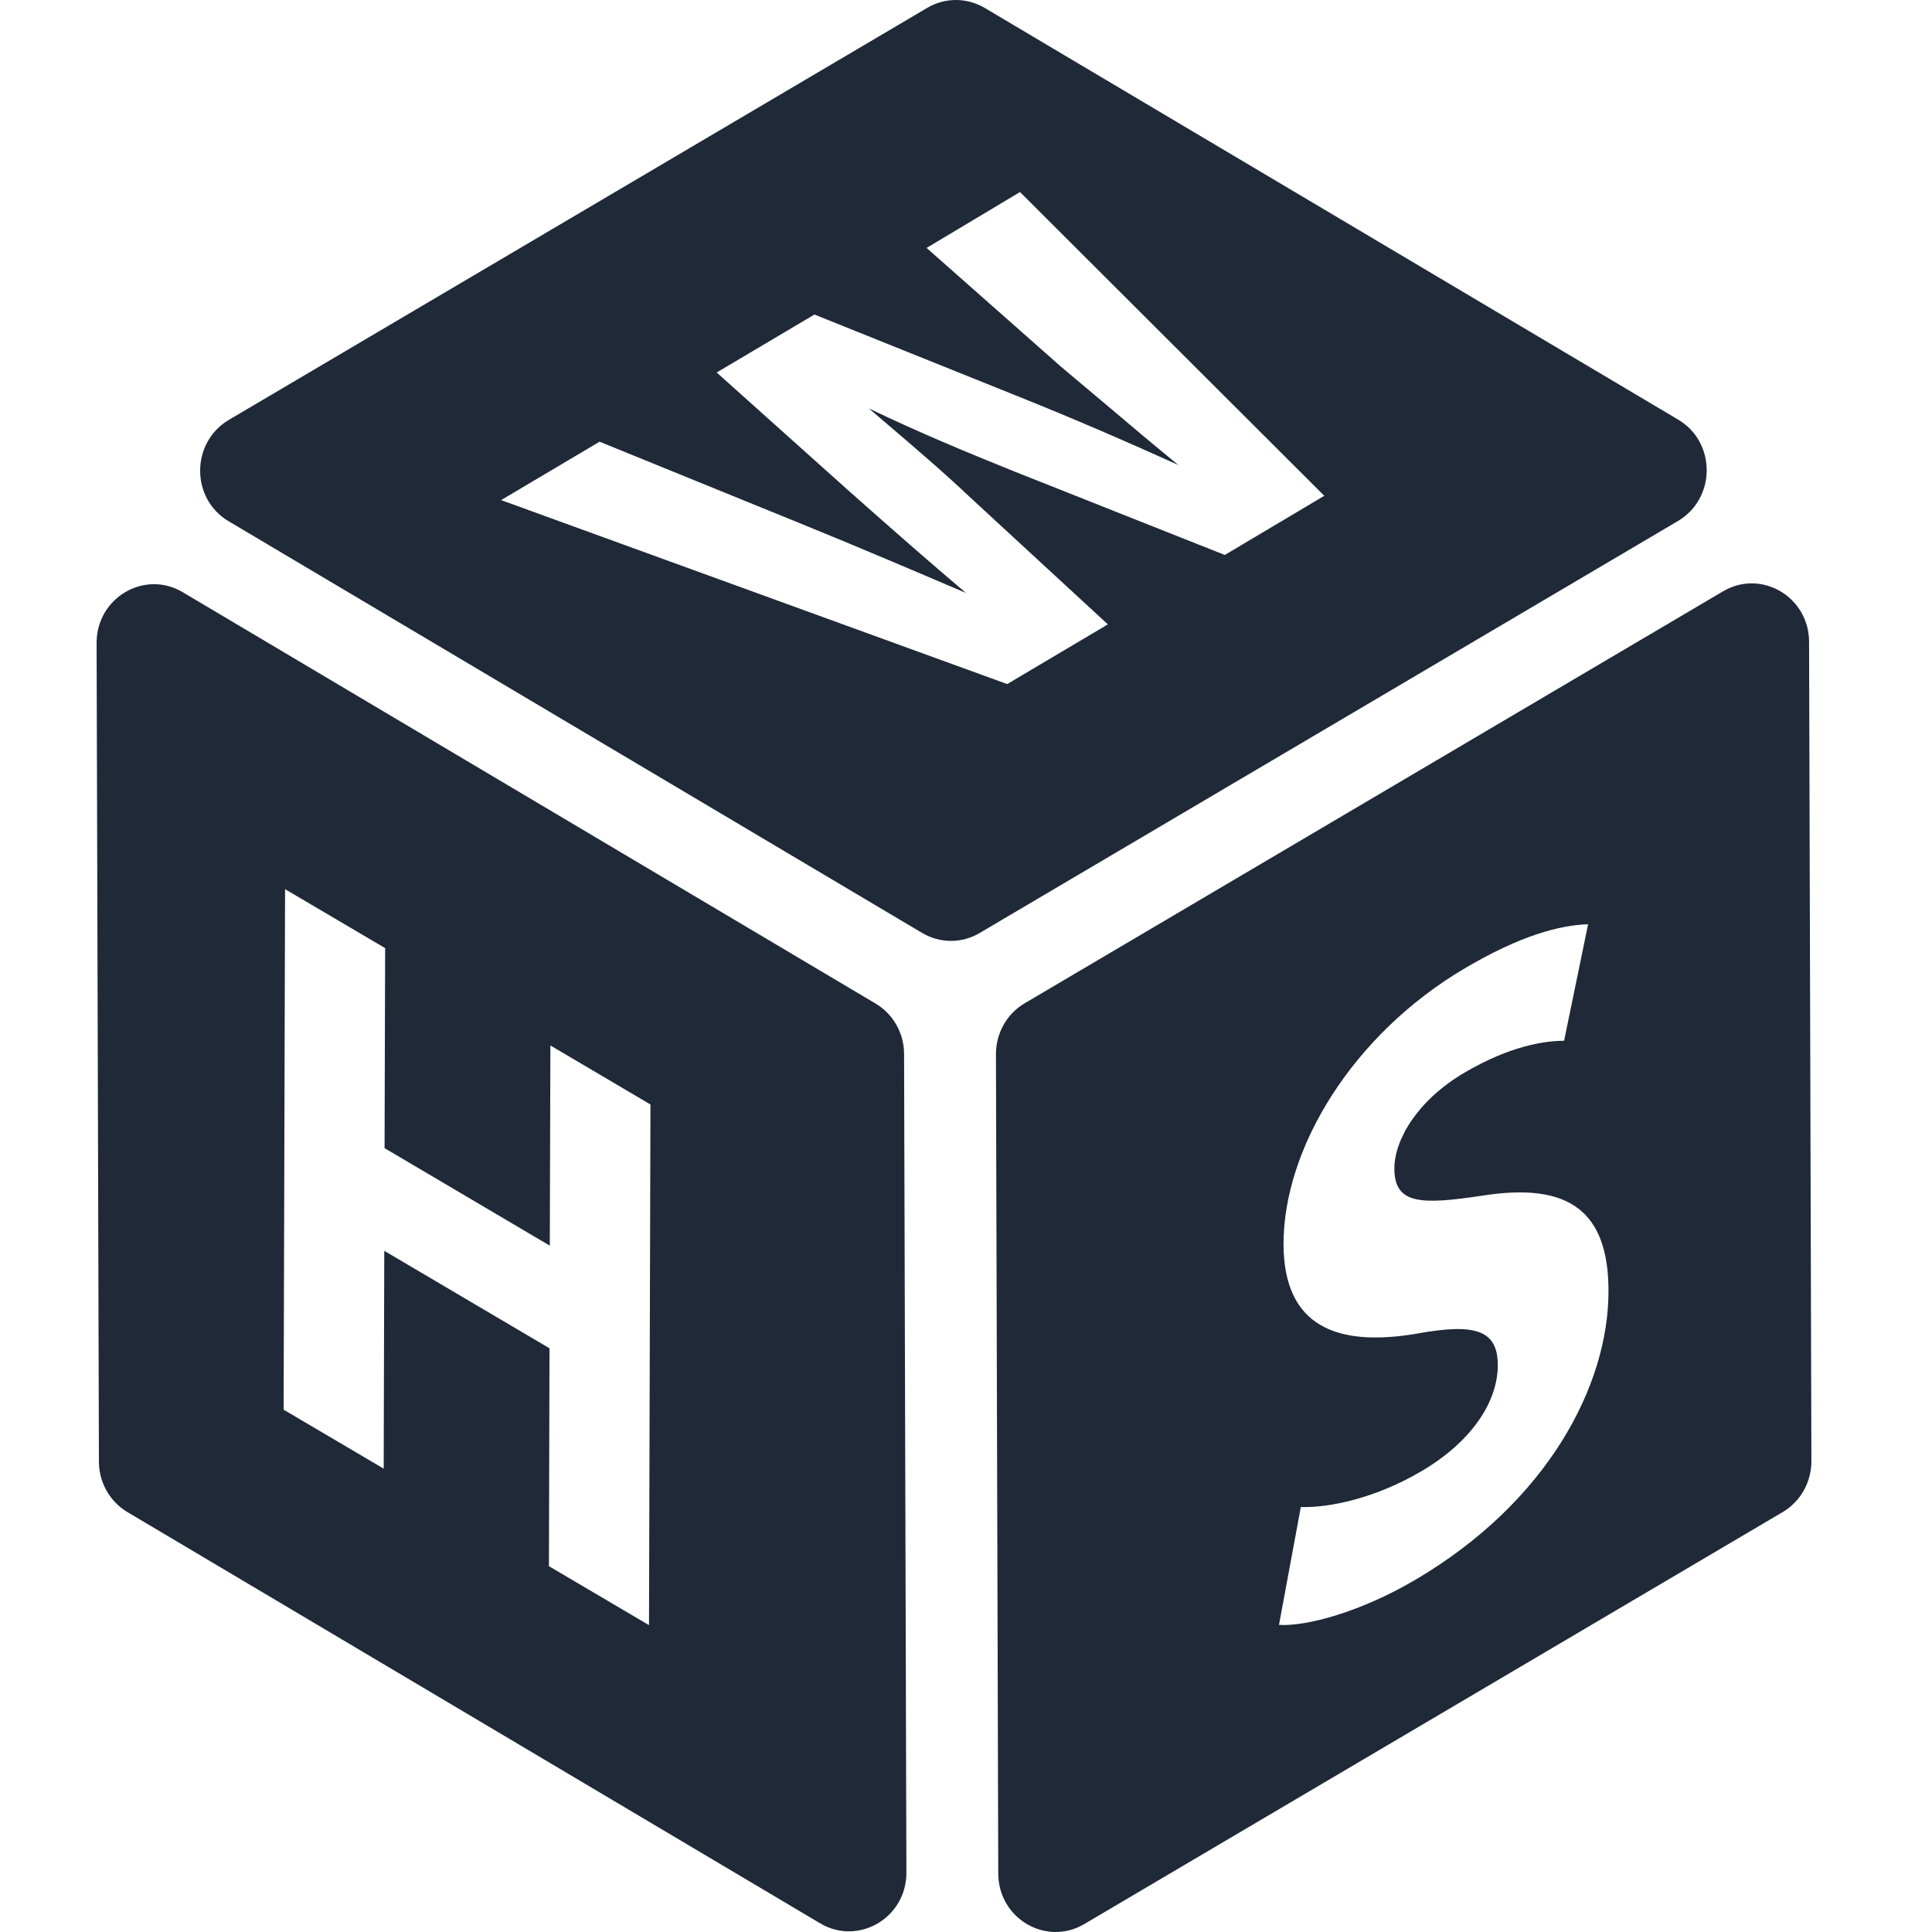
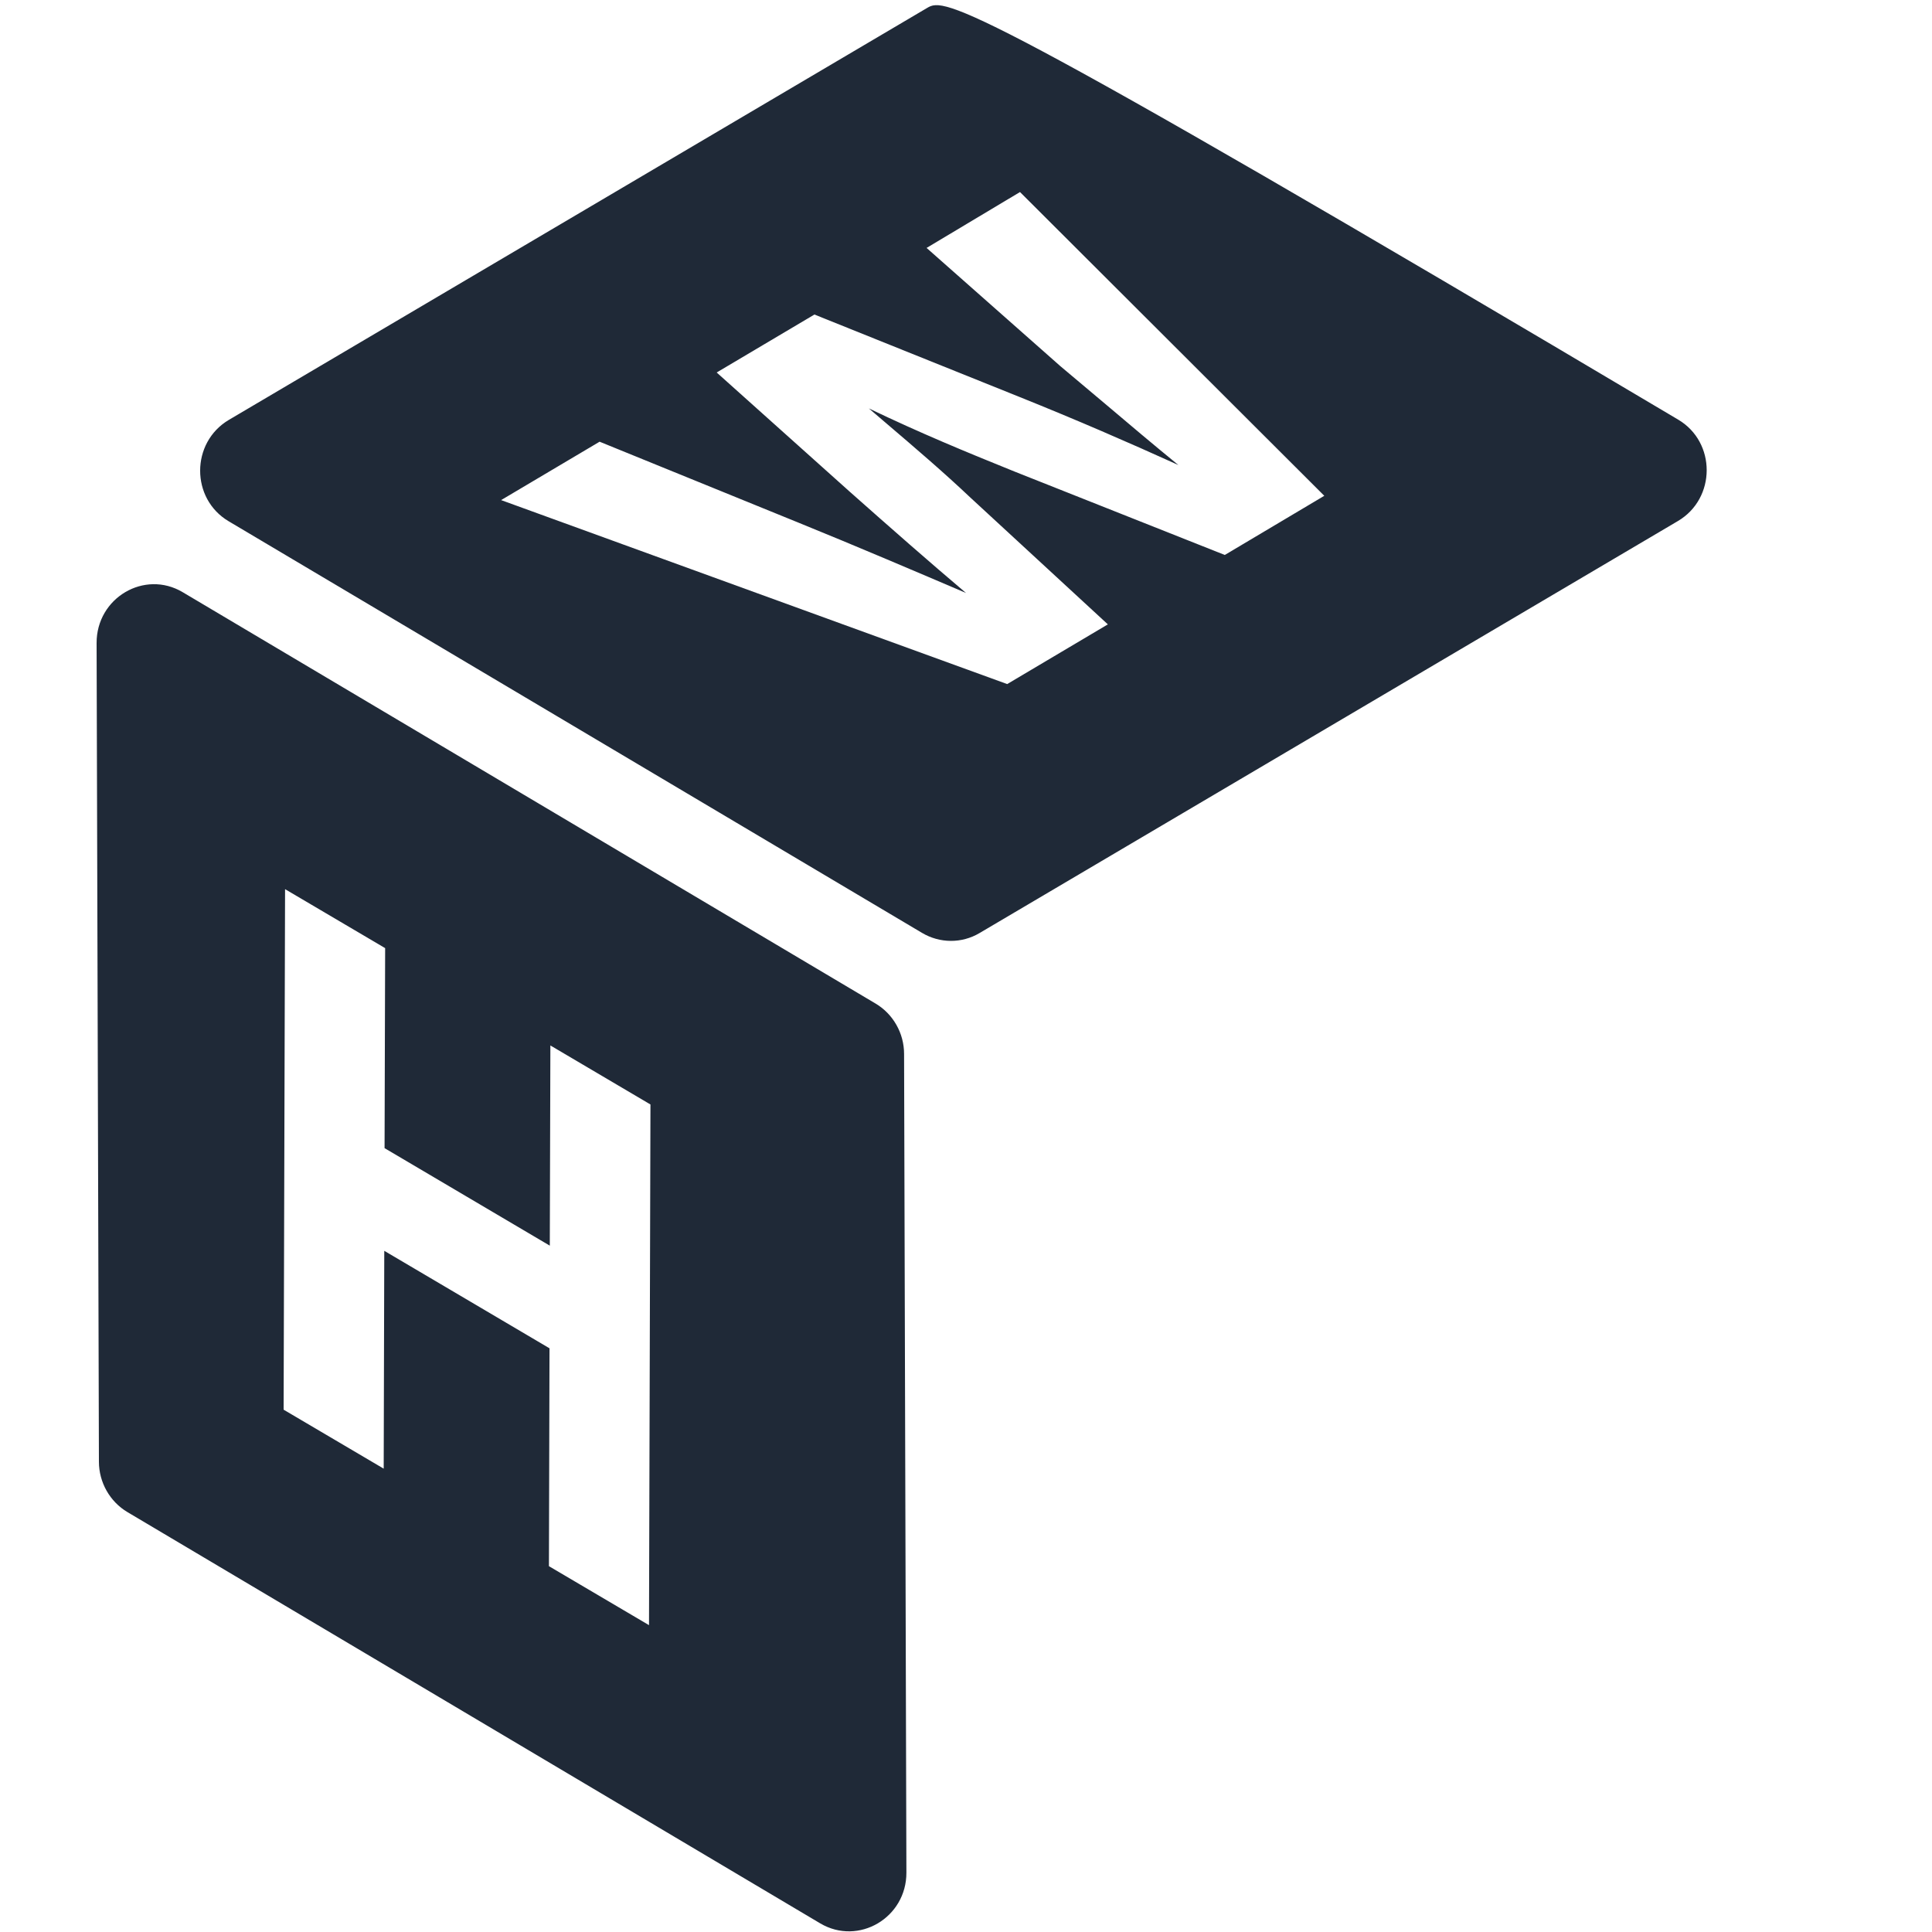
<svg xmlns="http://www.w3.org/2000/svg" width="40" height="40" viewBox="0 0 40 40" fill="none">
  <path fill-rule="evenodd" clip-rule="evenodd" d="M2.638 31.306L16.983 39.822C17.775 40.289 18.769 39.705 18.766 38.77L18.718 21.82C18.718 21.393 18.492 20.993 18.127 20.777L3.783 12.261C2.991 11.79 1.997 12.378 2 13.313L2.048 30.263C2.048 30.69 2.274 31.09 2.638 31.306ZM13.437 33.647L13.467 22.867L11.395 21.645L11.383 25.79L7.962 23.771L7.974 19.63L5.902 18.409L5.872 29.186L7.944 30.407L7.956 25.897L11.377 27.915L11.365 32.426L13.437 33.647Z" fill="#1F2937" />
-   <path fill-rule="evenodd" clip-rule="evenodd" d="M4.734 10.792L19.091 19.315C19.458 19.533 19.913 19.536 20.28 19.318L34.742 10.786C35.531 10.318 35.534 9.155 34.745 8.688L20.389 0.165C20.021 -0.053 19.567 -0.056 19.199 0.162L4.737 8.694C3.948 9.162 3.945 10.325 4.734 10.792ZM27.418 10.265L21.118 3.976L19.184 5.133L21.955 7.582C22.266 7.842 22.572 8.1 22.874 8.355C23.391 8.793 23.897 9.22 24.397 9.628C23.331 9.145 22.289 8.693 21.109 8.219L16.862 6.512L14.838 7.712L17.585 10.173C18.428 10.921 19.247 11.64 20 12.277C19.007 11.853 17.739 11.311 16.534 10.822L12.414 9.145L10.375 10.354L20.853 14.163L22.937 12.927L20.091 10.302C19.535 9.776 18.973 9.296 18.34 8.756C18.225 8.658 18.108 8.558 17.989 8.456C19.055 8.967 19.985 9.351 21 9.761L25.358 11.49L27.418 10.265Z" fill="#1F2937" />
-   <path fill-rule="evenodd" clip-rule="evenodd" d="M37.503 30.252L37.455 13.288C37.452 12.355 36.464 11.777 35.675 12.242L21.213 20.773C20.846 20.988 20.62 21.392 20.62 21.825L20.668 38.79C20.671 39.722 21.659 40.301 22.448 39.836L36.91 31.305C37.277 31.089 37.503 30.686 37.503 30.252ZM32.88 19.136C32.287 19.154 31.474 19.372 30.335 20.043C28.001 21.418 26.571 23.775 26.574 25.763C26.58 27.464 27.676 27.892 29.332 27.612C30.531 27.393 31.007 27.529 31.01 28.258C31.013 29.021 30.468 29.849 29.432 30.458C28.471 31.024 27.522 31.218 26.932 31.202L26.48 33.642C27.044 33.676 28.167 33.377 29.305 32.707C32.043 31.095 33.308 28.679 33.302 26.72C33.299 25.073 32.48 24.48 30.721 24.75C29.417 24.947 28.872 24.941 28.869 24.194C28.869 23.603 29.338 22.788 30.314 22.212C31.272 21.646 31.998 21.548 32.383 21.548L32.88 19.136Z" fill="#1F2937" />
+   <path fill-rule="evenodd" clip-rule="evenodd" d="M4.734 10.792L19.091 19.315C19.458 19.533 19.913 19.536 20.28 19.318L34.742 10.786C35.531 10.318 35.534 9.155 34.745 8.688C20.021 -0.053 19.567 -0.056 19.199 0.162L4.737 8.694C3.948 9.162 3.945 10.325 4.734 10.792ZM27.418 10.265L21.118 3.976L19.184 5.133L21.955 7.582C22.266 7.842 22.572 8.1 22.874 8.355C23.391 8.793 23.897 9.22 24.397 9.628C23.331 9.145 22.289 8.693 21.109 8.219L16.862 6.512L14.838 7.712L17.585 10.173C18.428 10.921 19.247 11.64 20 12.277C19.007 11.853 17.739 11.311 16.534 10.822L12.414 9.145L10.375 10.354L20.853 14.163L22.937 12.927L20.091 10.302C19.535 9.776 18.973 9.296 18.34 8.756C18.225 8.658 18.108 8.558 17.989 8.456C19.055 8.967 19.985 9.351 21 9.761L25.358 11.49L27.418 10.265Z" fill="#1F2937" />
</svg>